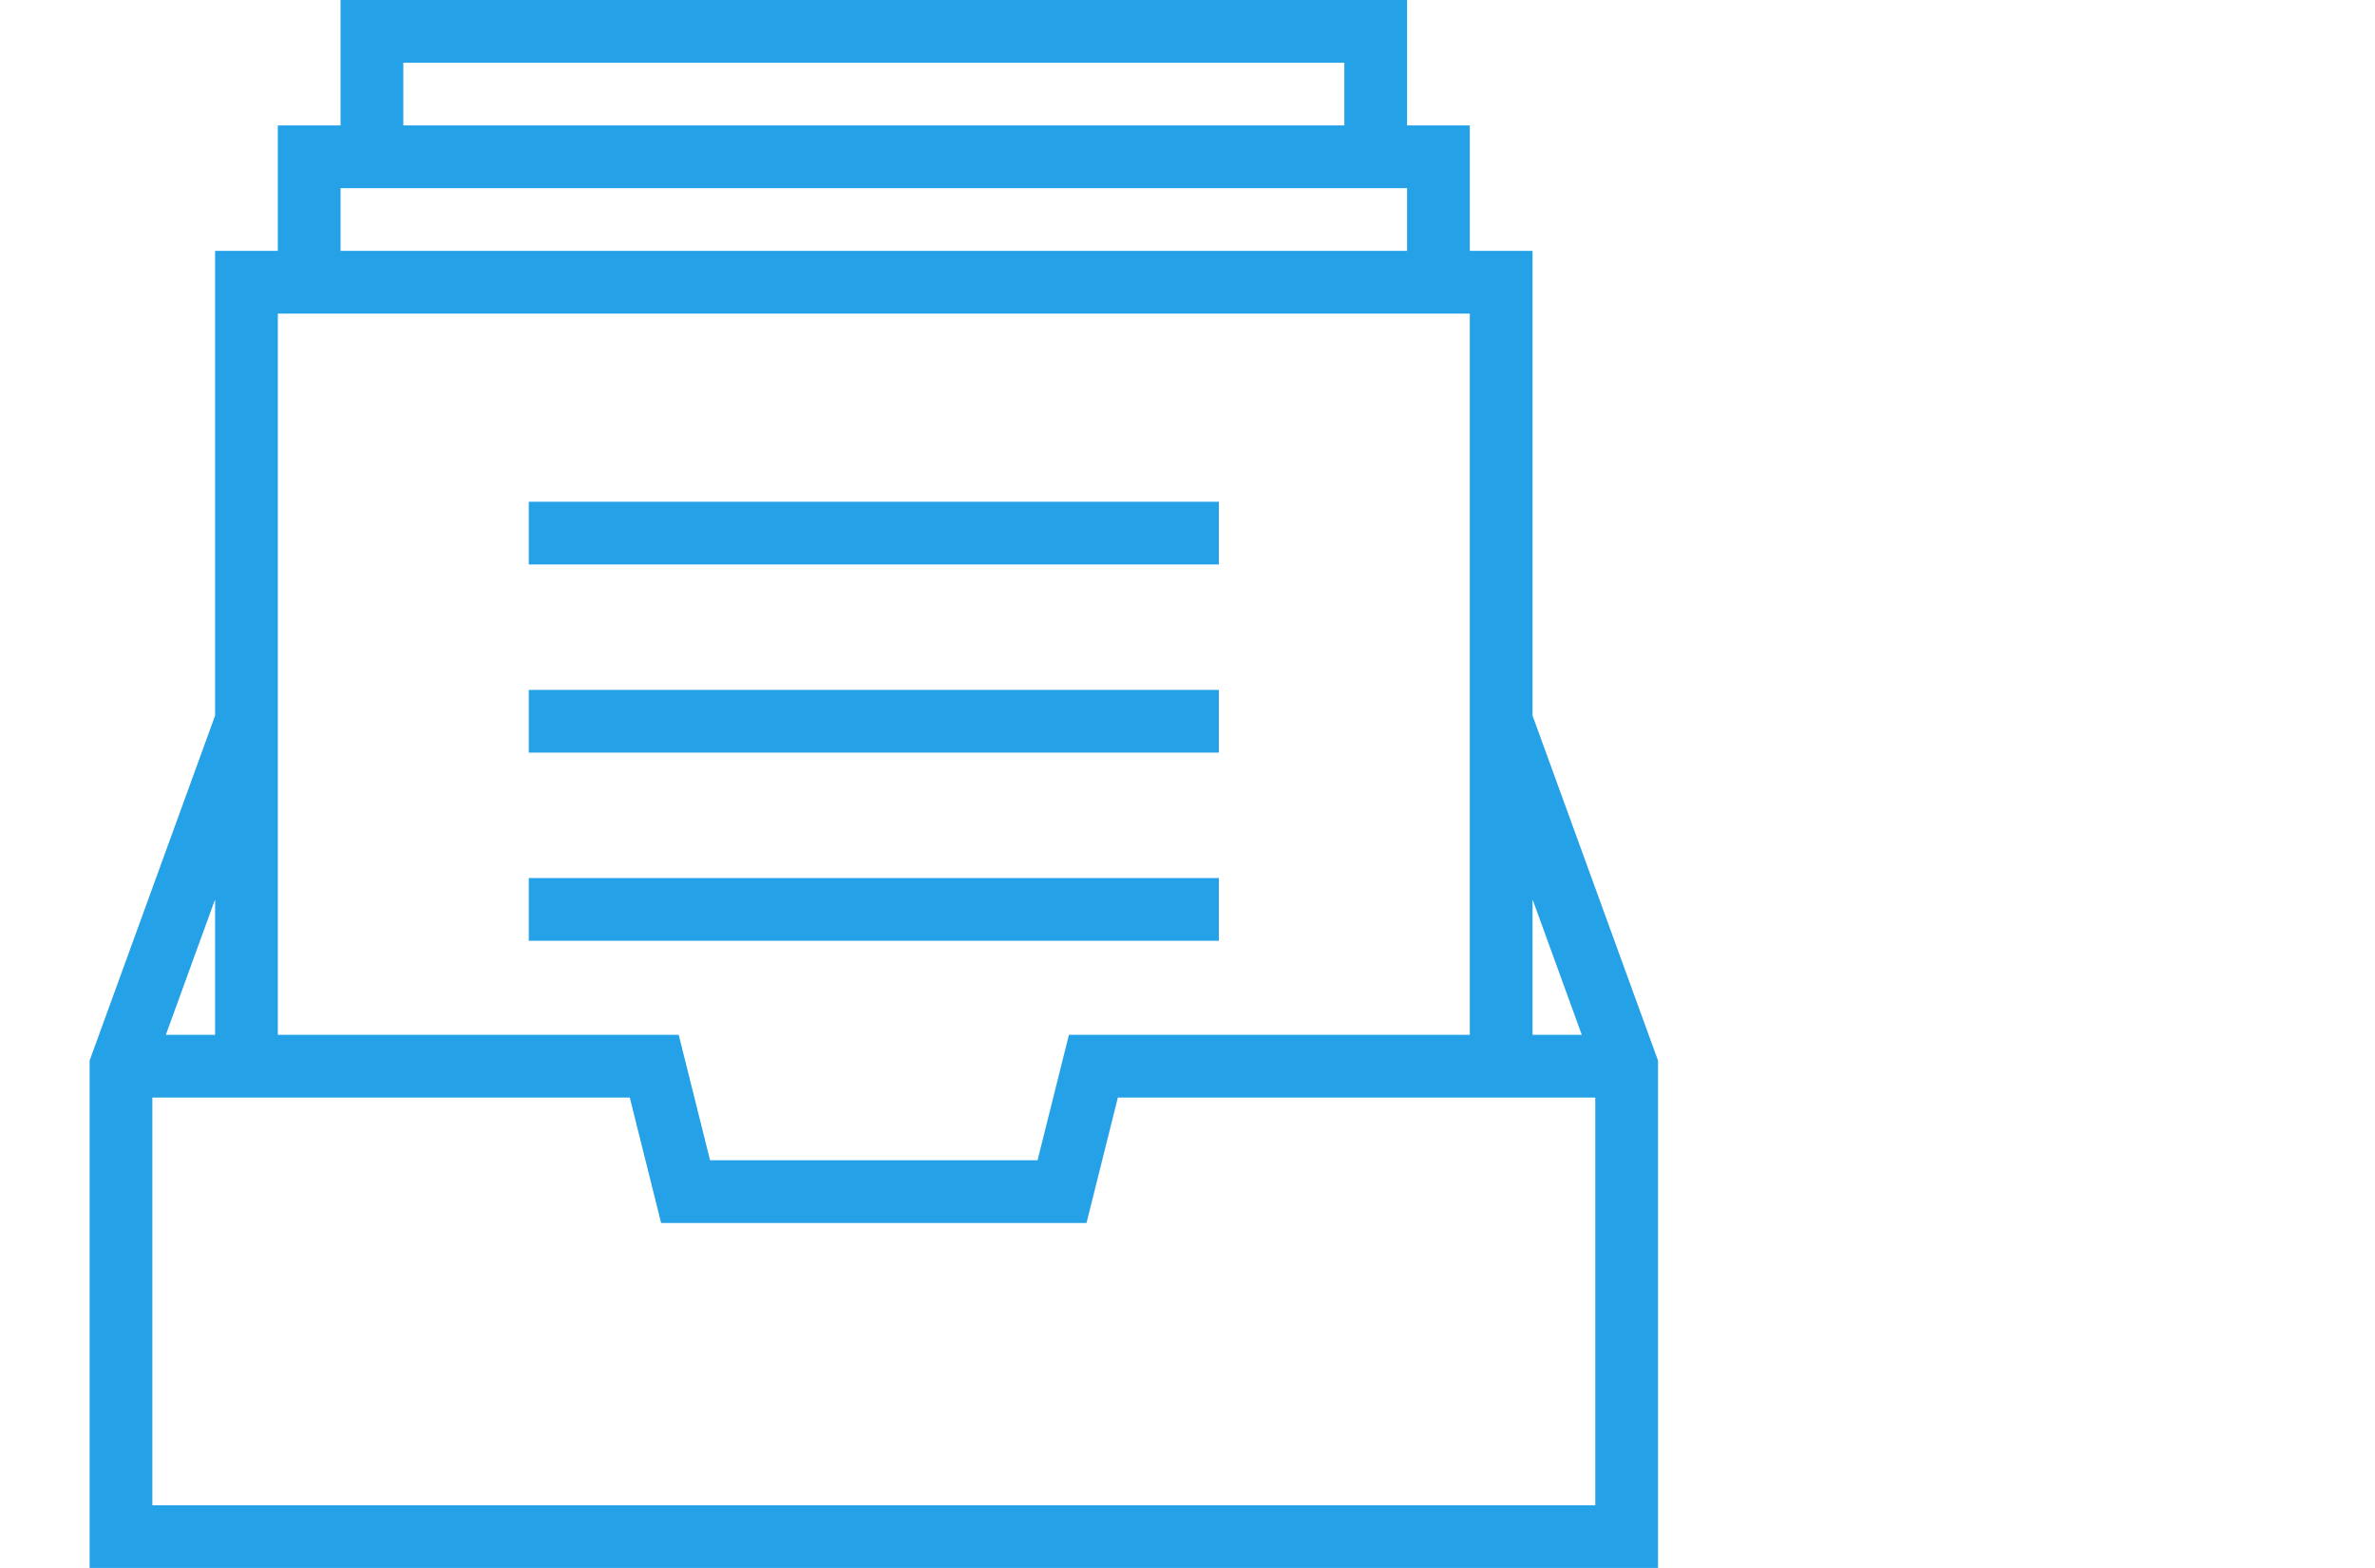
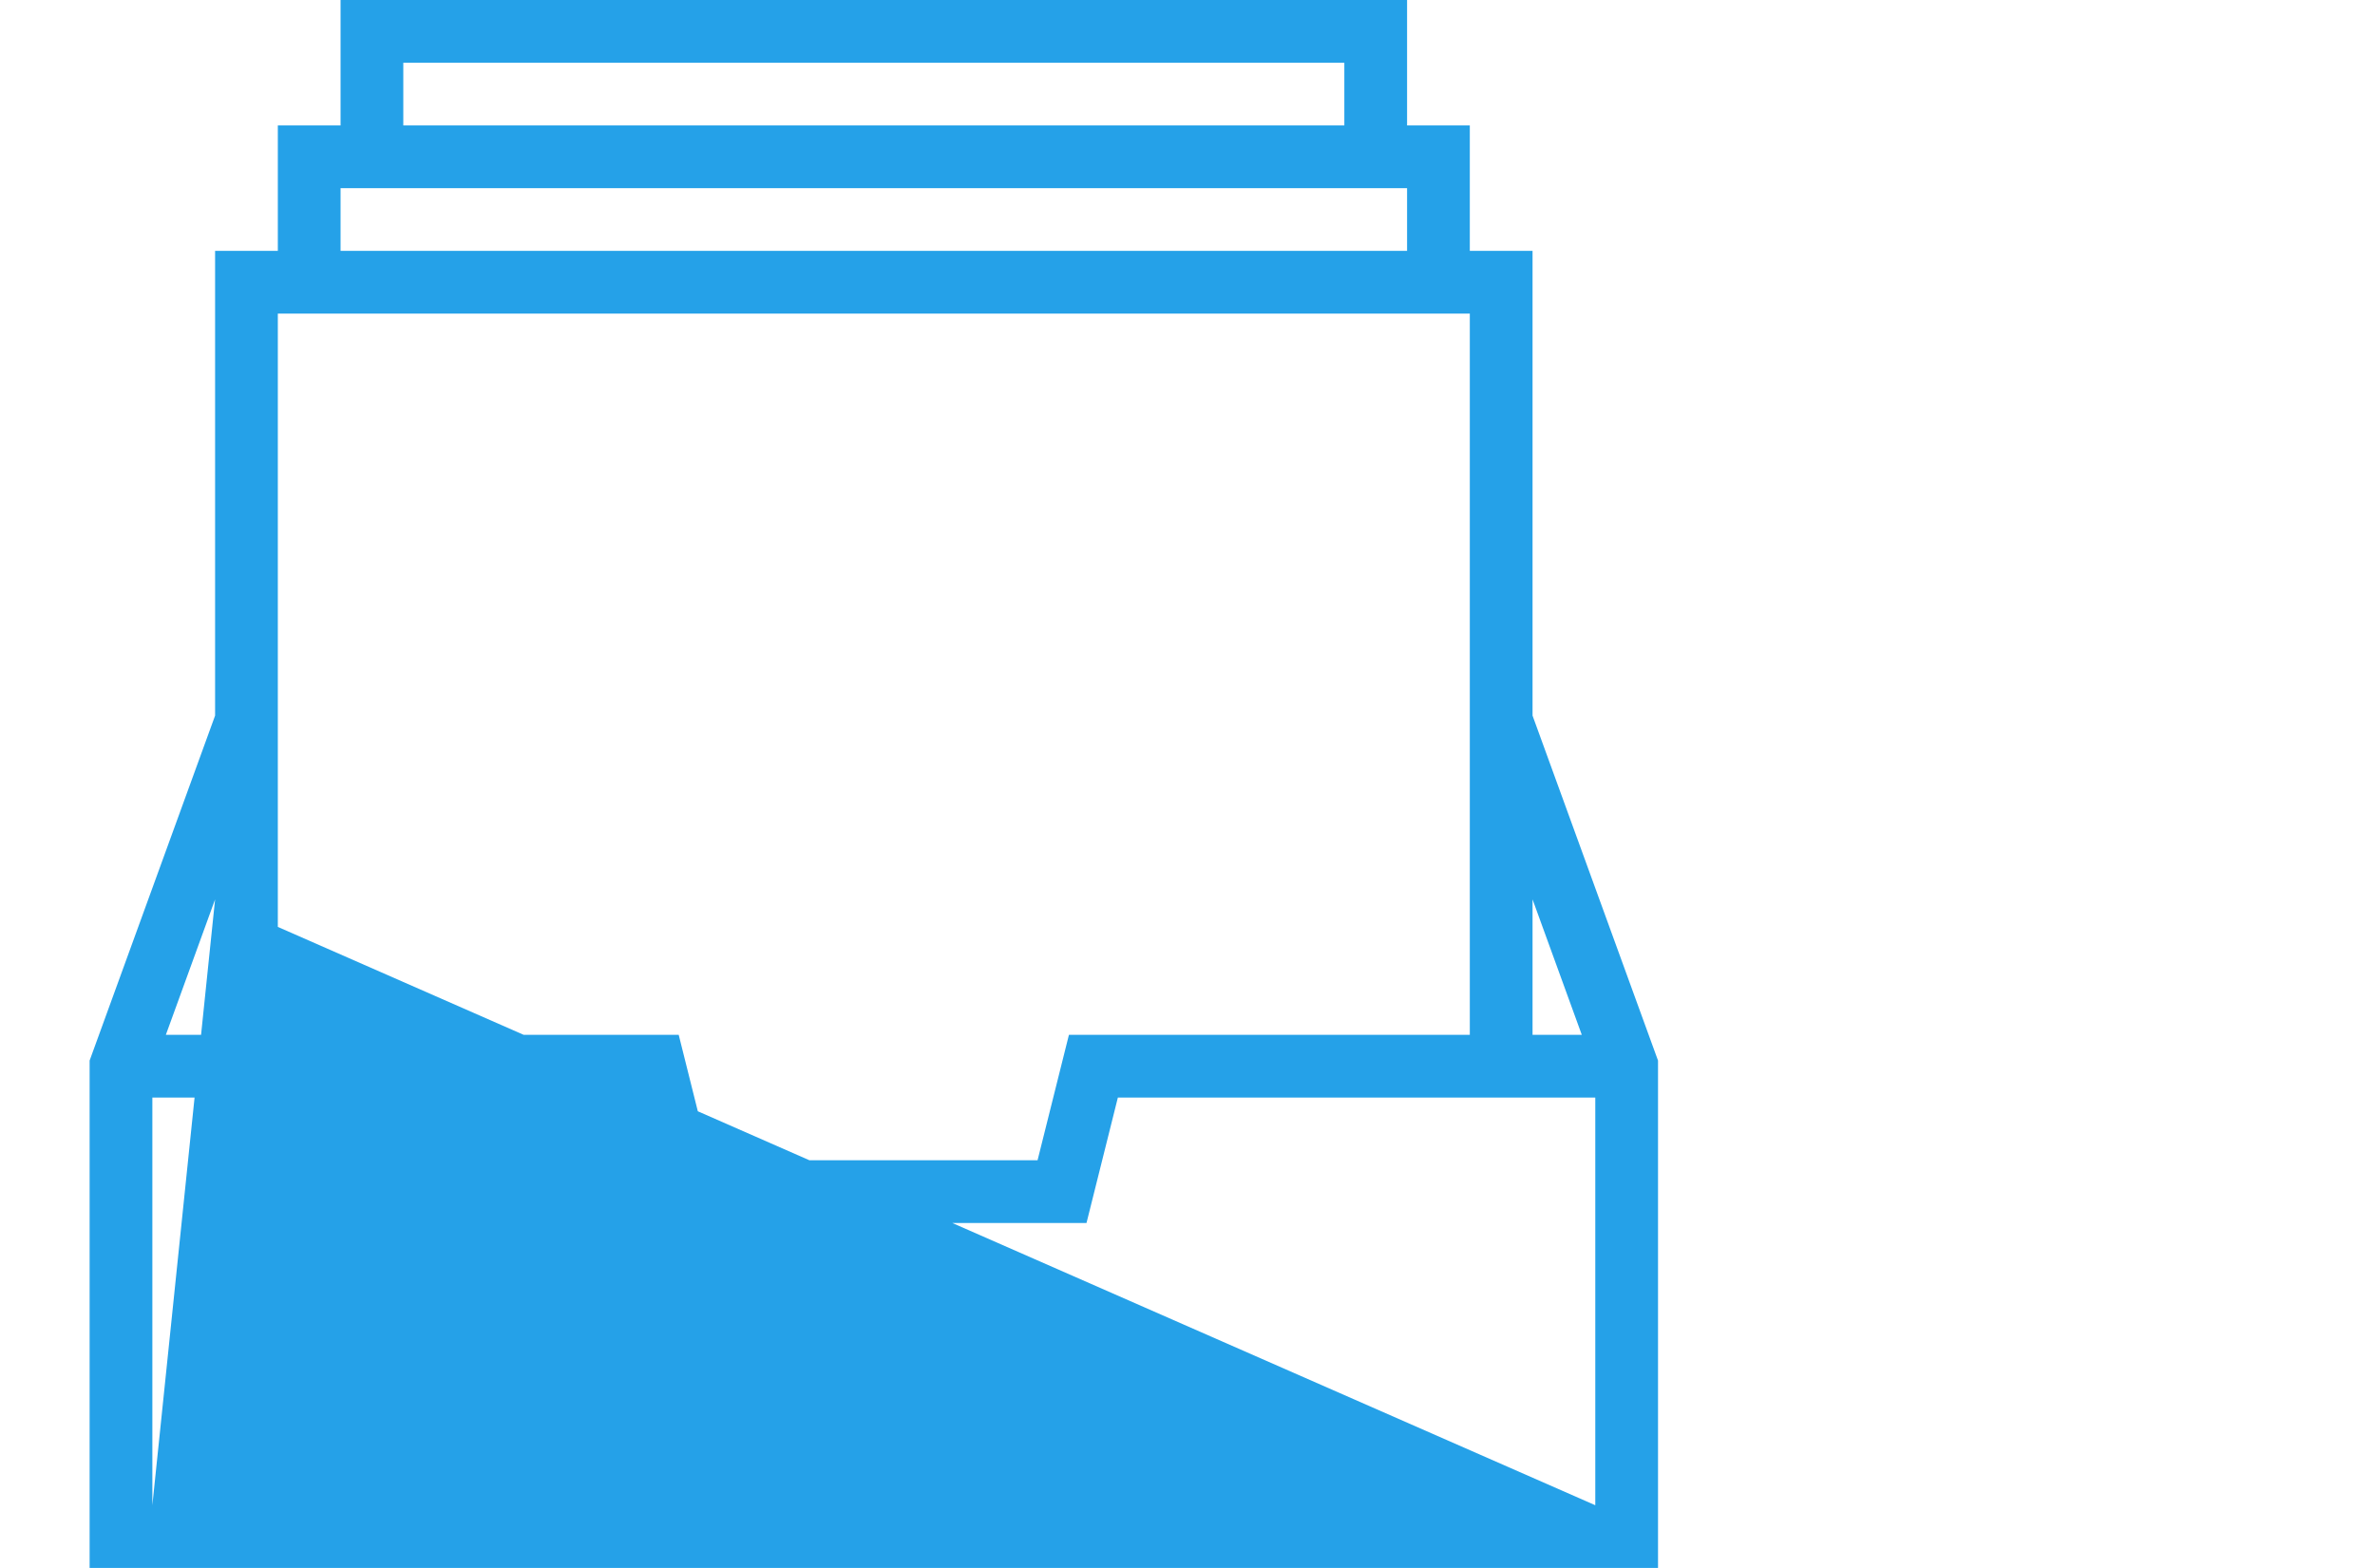
<svg xmlns="http://www.w3.org/2000/svg" width="53" height="35" viewBox="0 0 53 35">
  <g fill="#25A1E8" fill-rule="evenodd" transform="translate(2)">
-     <path fill-rule="nonzero" d="M35,23.674 L32.2,15.974 L32.2,5.6 L30.8,5.6 L30.8,2.8 L29.4,2.8 L29.4,0 L5.6,0 L5.6,2.8 L4.2,2.8 L4.2,5.6 L2.8,5.6 L2.8,15.974 L0,23.674 L0,35 L35,35 L35,23.674 Z M33.299,23.1 L32.2,23.1 L32.2,20.076 L33.299,23.1 Z M7,1.4 L28,1.4 L28,2.8 L7,2.8 L7,1.4 Z M5.6,4.2 L29.4,4.2 L29.4,5.6 L5.6,5.6 L5.6,4.2 Z M30.8,7 L30.8,23.1 L21.854,23.1 L21.154,25.9 L13.846,25.9 L13.146,23.1 L4.2,23.1 L4.2,7 L30.8,7 Z M2.8,20.076 L2.8,23.1 L1.701,23.1 L2.8,20.076 Z M33.6,33.6 L1.4,33.6 L1.4,24.5 L12.054,24.5 L12.754,27.3 L22.246,27.3 L22.946,24.5 L33.6,24.5 L33.6,33.6 Z" />
-     <polygon points="9.8 11.2 25.2 11.2 25.2 12.6 9.8 12.6" />
-     <polygon points="9.8 15.4 25.2 15.4 25.2 16.8 9.8 16.8" />
-     <polygon points="9.8 19.6 25.2 19.6 25.2 21 9.8 21" />
+     <path fill-rule="nonzero" d="M35,23.674 L32.2,15.974 L32.2,5.6 L30.8,5.6 L30.8,2.8 L29.4,2.8 L29.4,0 L5.6,0 L5.6,2.8 L4.2,2.8 L4.2,5.6 L2.8,5.6 L2.8,15.974 L0,23.674 L0,35 L35,35 L35,23.674 Z M33.299,23.1 L32.2,23.1 L32.2,20.076 L33.299,23.1 Z M7,1.4 L28,1.4 L28,2.8 L7,2.8 L7,1.4 Z M5.6,4.2 L29.4,4.2 L29.4,5.6 L5.6,5.6 L5.6,4.2 Z M30.8,7 L30.8,23.1 L21.854,23.1 L21.154,25.9 L13.846,25.9 L13.146,23.1 L4.2,23.1 L4.2,7 L30.8,7 Z M2.8,20.076 L2.8,23.1 L1.701,23.1 L2.8,20.076 Z L1.4,33.6 L1.4,24.5 L12.054,24.5 L12.754,27.3 L22.246,27.3 L22.946,24.5 L33.6,24.5 L33.6,33.6 Z" />
  </g>
</svg>